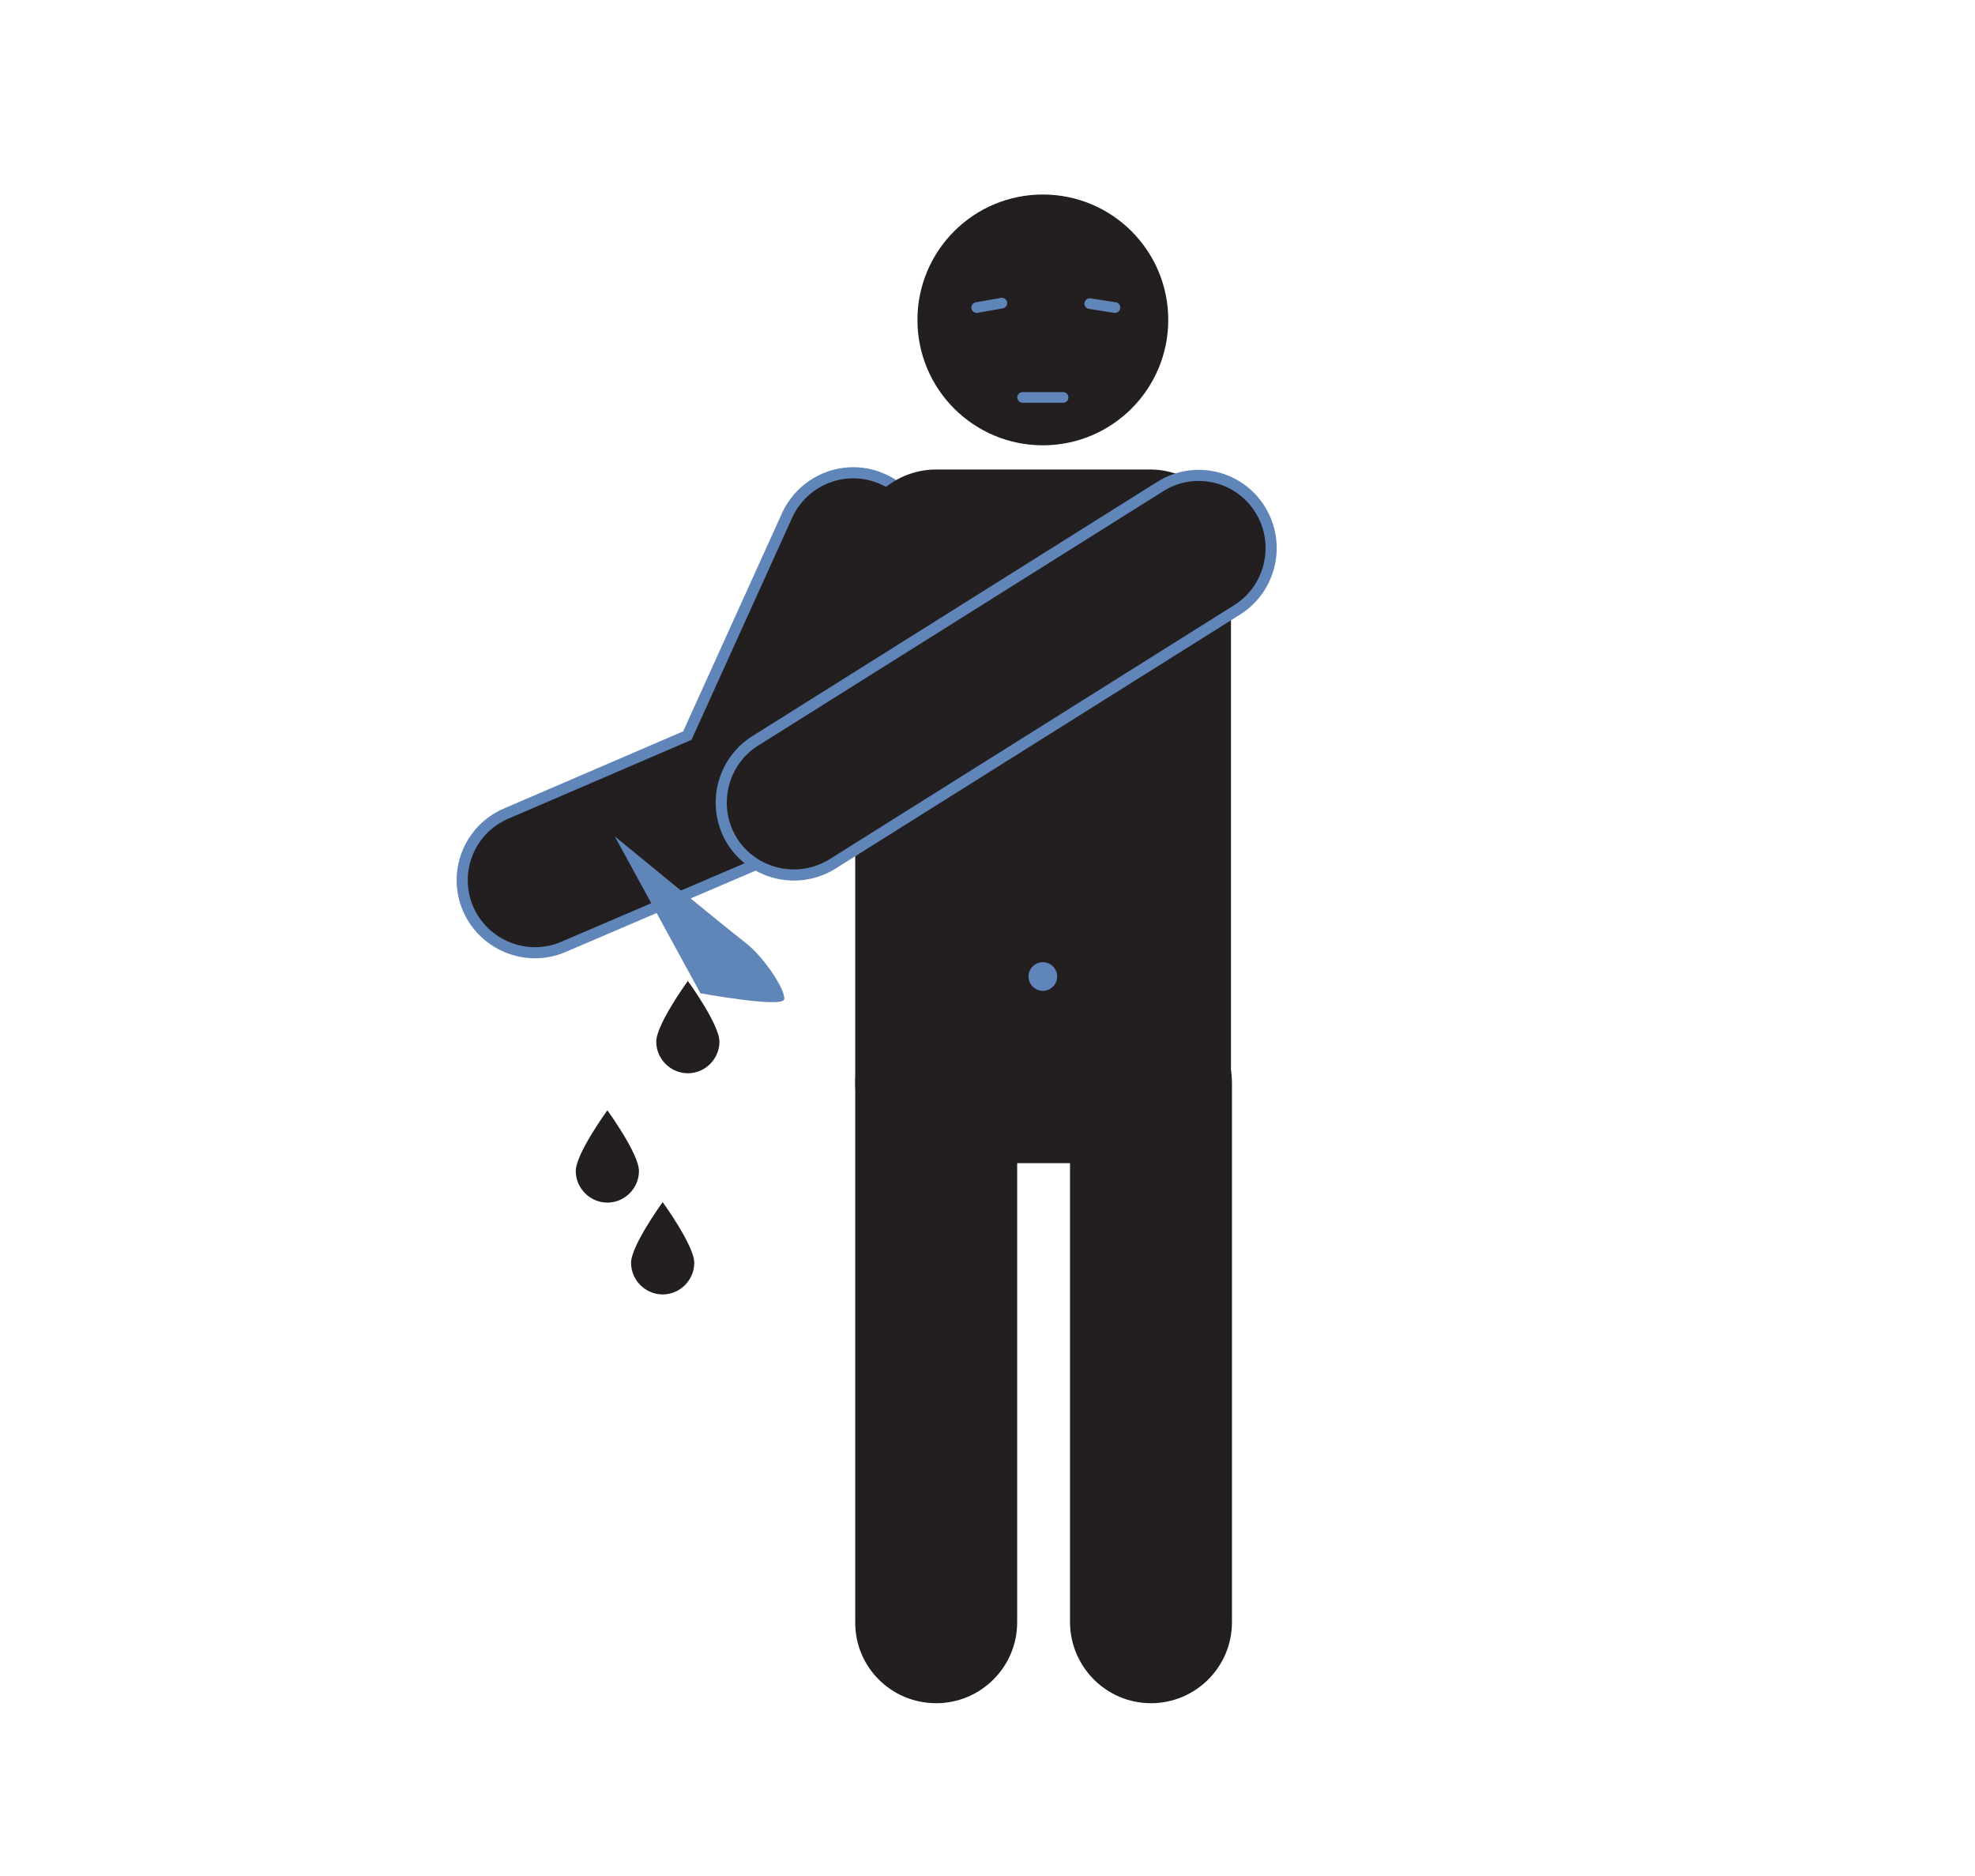
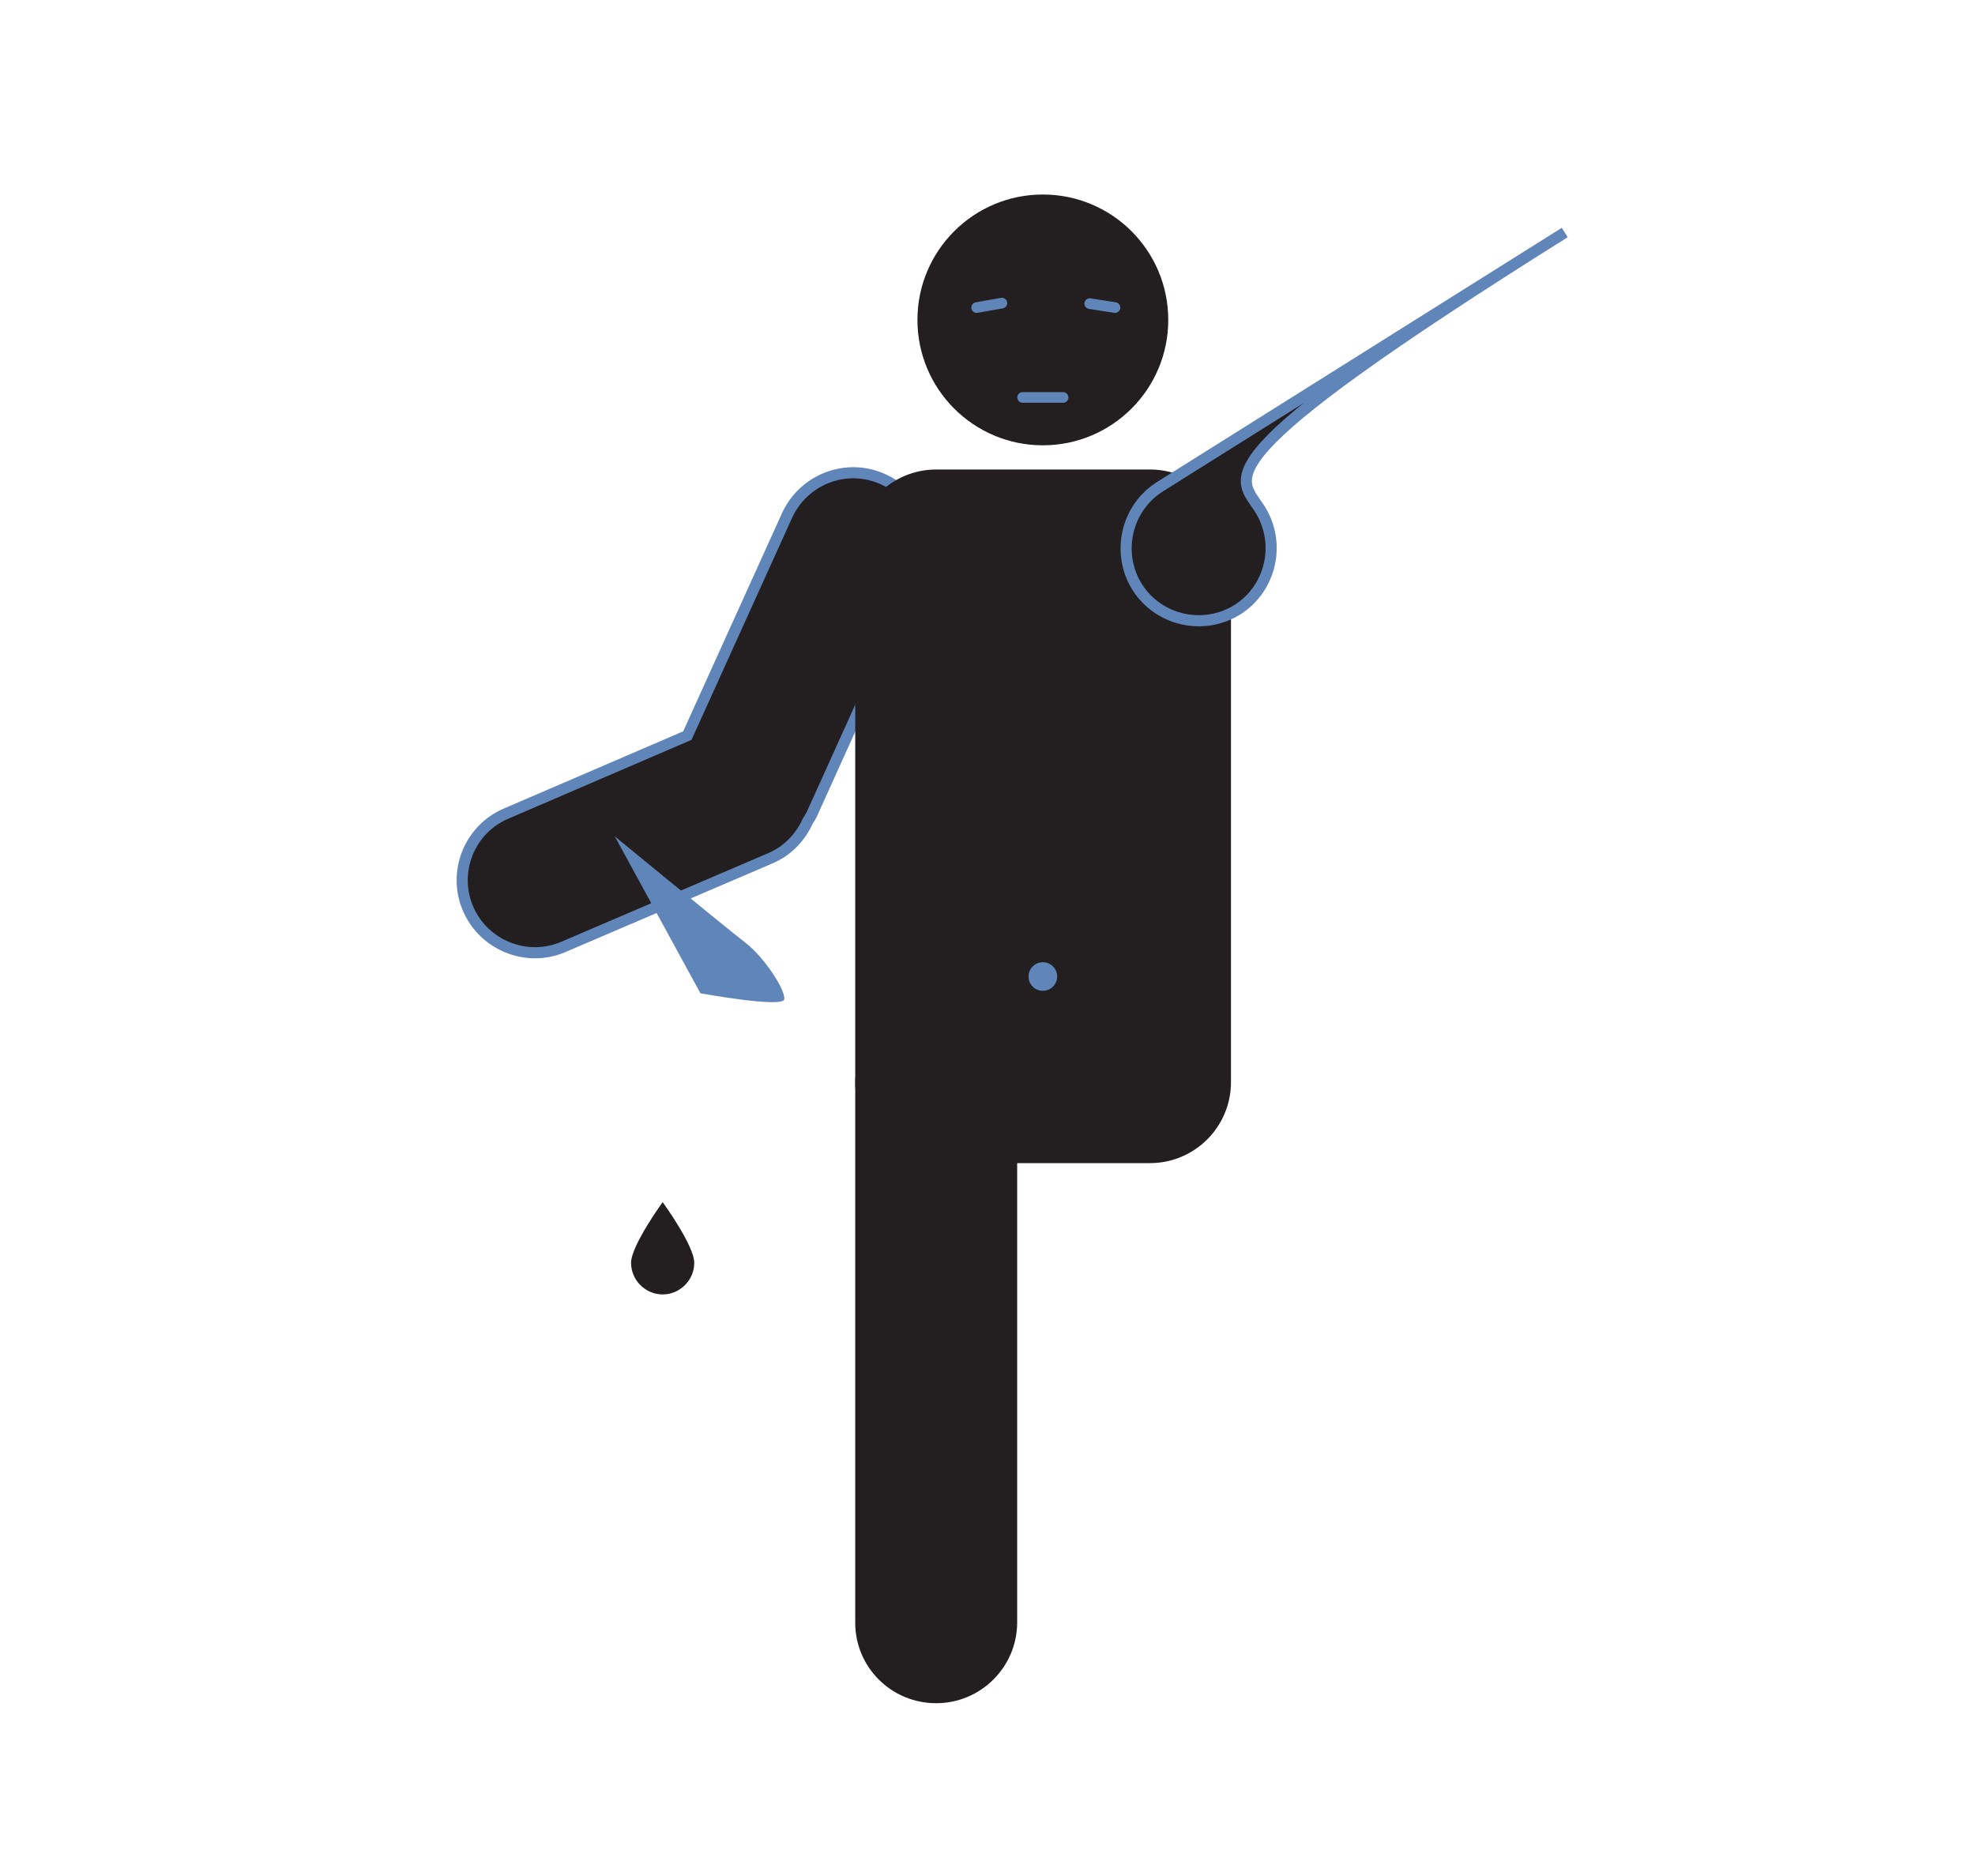
<svg xmlns="http://www.w3.org/2000/svg" version="1.1" id="severe-cuts" x="0px" y="0px" viewBox="0 0 400 380" style="enable-background:new 0 0 400 380;" xml:space="preserve">
  <style type="text/css">
	.st0{fill:#231F20;stroke:#6085B9;stroke-width:2.251;stroke-miterlimit:10;}
	.st1{fill:#231F20;}
	.st2{fill:#6085B9;}
	.st3{fill:none;stroke:#6085B9;stroke-width:2.16;stroke-linecap:round;stroke-miterlimit:10;}

	#right-arm {
		animation: right-arm .75s linear forwards infinite;
		transform-origin: 257.451px 96.295px;

		/*prefix*/
		-webkit-animation: right-arm .75s linear forwards infinite;
		-webkit-transform-origin: 257.451px 96.295px;
	}


	@keyframes right-arm {
		0% {
			transform: rotate(3deg);
		}
		50% {
			transform: rotate(-3deg);
		}
		100% {
			transform: rotate(3deg);
		}
	}

	/*prefix*/
	@-webkit-keyframes right-arm {
		0% {
			-webkit-transform: rotate(3deg);
		}
		50% {
			-webkit-transform: rotate(-3deg);
		}
		100% {
			-webkit-transform: rotate(3deg);
		}
	}



	#blood-drip-one {
		animation: blood-drip-one .8s ease-in infinite;

		/*prefix*/
		-webkit-animation: blood-drip-one .8s ease-in infinite;
	}

	@keyframes blood-drip-one {
		0% {
			transform: translateY(0px);
			opacity: 0;
		}
		15% {
			transform: translateY(0px);
			opacity: 100%;
		}
		60% {
			transform: translateY(70px);
			opacity: 0%;
		}
		100% {
			transform: translateY(70px);
			opacity: 0%;
		}
	}

	/*prefix*/
	@-webkit-keyframes blood-drip-one {
		0% {
			-webkit-transform: translateY(0px);
			opacity: 0;
		}
		15% {
			-webkit-transform: translateY(0px);
			opacity: 100%;
		}
		60% {
			-webkit-transform: translateY(70px);
			opacity: 0%;
		}
		100% {
			-webkit-transform: translateY(70px);
			opacity: 0%;
		}
	}



	#blood-drip-two {
		animation: blood-drip-two .8s ease-in infinite;

		/*prefix*/
		-webkit-animation: blood-drip-two .8s ease-in infinite;
	}

	@keyframes blood-drip-two {
		0% {
			transform: translateY(0px);
			opacity: 0;
		}
		50% {
			transform: translateY(0px);
			opacity: 100%;
		}
		95% {
			transform: translateY(50px);
			opacity: 0%;
		}
		100% {
			transform: translateY(50px);
			opacity: 0%;
		}
	}

	/*prefix*/
	@-webkit-keyframes blood-drip-two {
		0% {
			-webkit-transform: translateY(0px);
			opacity: 0;
		}
		50% {
			-webkit-transform: translateY(0px);
			opacity: 100%;
		}
		95% {
			-webkit-transform: translateY(50px);
			opacity: 0%;
		}
		100% {
			-webkit-transform: translateY(50px);
			opacity: 0%;
		}
	}



	#blood-drip-three {
		animation: blood-drip-three .55s ease-in infinite;

		/*prefix*/
		-webkit-animation: blood-drip-three .55s ease-in infinite;
	}

	@keyframes blood-drip-three {
		0% {
			transform: translateY(20px);
			opacity: 100%;
		}
		50% {
			transform: translateY(50px);
			opacity: 0%;
		}
		100% {
			transform: translateY(50px);
			opacity: 0%;
		}
	}

	/*prefix*/
	@-webkit-keyframes blood-drip-three {
		0% {
			-webkit-transform: translateY(20px);
			opacity: 100%;
		}
		50% {
			-webkit-transform: translateY(50px);
			opacity: 0%;
		}
		100% {
			-webkit-transform: translateY(50px);
			opacity: 0%;
		}
	}



	#left-eye {
		animation: left-eye 2s linear forwards infinite;
		transform-origin: 197.815px 62.3px;

		/*prefix*/
		-webkit-animation: left-eye 2s linear forwards infinite;
		-webkit-transform-origin: 197.815px 62.3px;
	}


	@keyframes left-eye {
		0% {
			transform: rotate(-25deg) scaleX(1.75);
		}
		50% {
			transform: rotate(-5deg) scaleX(1.5);
		}
		100% {
			transform: rotate(-25deg) scaleX(1.75);
		}
	}

	/*prefix*/
	@-webkit-keyframes left-eye {
		0% {
			-webkit-transform: rotate(-25deg) scaleX(1.75);
		}
		50% {
			-webkit-transform: rotate(-5deg) scaleX(1.5);
		}
		100% {
			-webkit-transform: rotate(-25deg) scaleX(1.75);
		}
	}



	#right-eye {
		animation: right-eye 2s linear forwards infinite;
		transform-origin: 225.815px 62.3px;

		/*prefix*/
		-webkit-animation: right-eye 2s linear forwards infinite;
		-webkit-transform-origin: 225.815px 62.3px;
	}


	@keyframes right-eye {
		0% {
			transform: rotate(25deg) scaleX(1.75);
		}
		50% {
			transform: rotate(5deg) scaleX(1.5);
		}
		100% {
			transform: rotate(25deg) scaleX(1.75);
		}
	}

	/*prefix*/
	@keyframes right-eye {
		0% {
			-webkit-transform: rotate(25deg) scaleX(1.75);
		}
		50% {
			-webkit-transform: rotate(5deg) scaleX(1.5);
		}
		100% {
			-webkit-transform: rotate(25deg) scaleX(1.75);
		}
	}
	
</style>
  <path id="left-arm" class="st0" d="M178.91,97.1L178.91,97.1c-7.4-3.4-16.1-0.1-19.5,7.3l-20.2,44.6l-36.7,15.8  c-7.5,3.2-10.9,11.9-7.7,19.3s11.9,10.9,19.3,7.7l41.8-17.9c3.6-1.5,6.2-4.3,7.7-7.6c0.4-0.6,0.7-1.1,1-1.8l21.7-48  C189.61,109.2,186.41,100.5,178.91,97.1z" />
  <g id="body">
    <path id="_x3C_Path_x3E__7_" class="st1" d="M189.61,235.6h43.3c9,0,16.4-7.3,16.4-16.4V111.5c0-9-7.3-16.4-16.4-16.4h-43.3   c-9,0-16.4,7.3-16.4,16.4v107.7C173.21,228.3,180.51,235.6,189.61,235.6z" />
    <circle class="st2" cx="211.21" cy="197.8" r="2.9" />
  </g>
-   <path id="right-leg" class="st1" d="M233.11,345L233.11,345c9,0,16.4-7.3,16.4-16.4V219.4c0-9-7.3-16.4-16.4-16.4l0,0  c-9,0-16.4,7.3-16.4,16.4v109.3C216.81,337.7,224.11,345,233.11,345z" />
  <path id="left-leg" class="st1" d="M189.61,345L189.61,345c9,0,16.4-7.3,16.4-16.4V219.4c0-9-7.3-16.4-16.4-16.4l0,0  c-9,0-16.4,7.3-16.4,16.4v109.3C173.21,337.7,180.51,345,189.61,345z" />
  <g id="head">
    <circle class="st1" cx="211.21" cy="64.8" r="25.4" />
    <line id="mouth" class="st3" x1="207.11" y1="80.5" x2="215.31" y2="80.5" />
    <line id="left-eye" class="st3" x1="197.81" y1="62.3" x2="202.91" y2="61.4" />
    <line id="right-eye" class="st3" x1="220.71" y1="61.5" x2="225.81" y2="62.3" />
  </g>
-   <path id="right-arm" class="st0" d="M255.21,103.2L255.21,103.2c4.3,6.9,2.2,16-4.6,20.3l-82,51.5c-6.9,4.3-16,2.2-20.3-4.6l0,0  c-4.3-6.9-2.2-16,4.6-20.3l82-51.5C241.81,94.2,250.91,96.3,255.21,103.2z" />
+   <path id="right-arm" class="st0" d="M255.21,103.2L255.21,103.2c4.3,6.9,2.2,16-4.6,20.3c-6.9,4.3-16,2.2-20.3-4.6l0,0  c-4.3-6.9-2.2-16,4.6-20.3l82-51.5C241.81,94.2,250.91,96.3,255.21,103.2z" />
  <path class="st2" d="M141.86,201.2c0,0,16.66,3.03,16.97,1.22c0.31-1.81-3.97-8.48-7.92-11.52c-3.95-3.04-26.4-21.49-26.4-21.49  L141.86,201.2z" />
-   <path id="blood-drip-one" class="st1" d="M145.71,211c0,3.5-2.9,6.4-6.4,6.4s-6.4-2.9-6.4-6.4s6.4-12.3,6.4-12.3  S145.71,207.5,145.71,211z" />
-   <path id="blood-drip-two" class="st1" d="M129.41,237.2c0,3.5-2.9,6.4-6.4,6.4s-6.4-2.9-6.4-6.4s6.4-12.3,6.4-12.3  S129.41,233.7,129.41,237.2z" />
  <path id="blood-drip-three" class="st1" d="M140.61,255.8c0,3.5-2.9,6.4-6.4,6.4s-6.4-2.9-6.4-6.4s6.4-12.3,6.4-12.3  S140.61,252.3,140.61,255.8z" />
</svg>